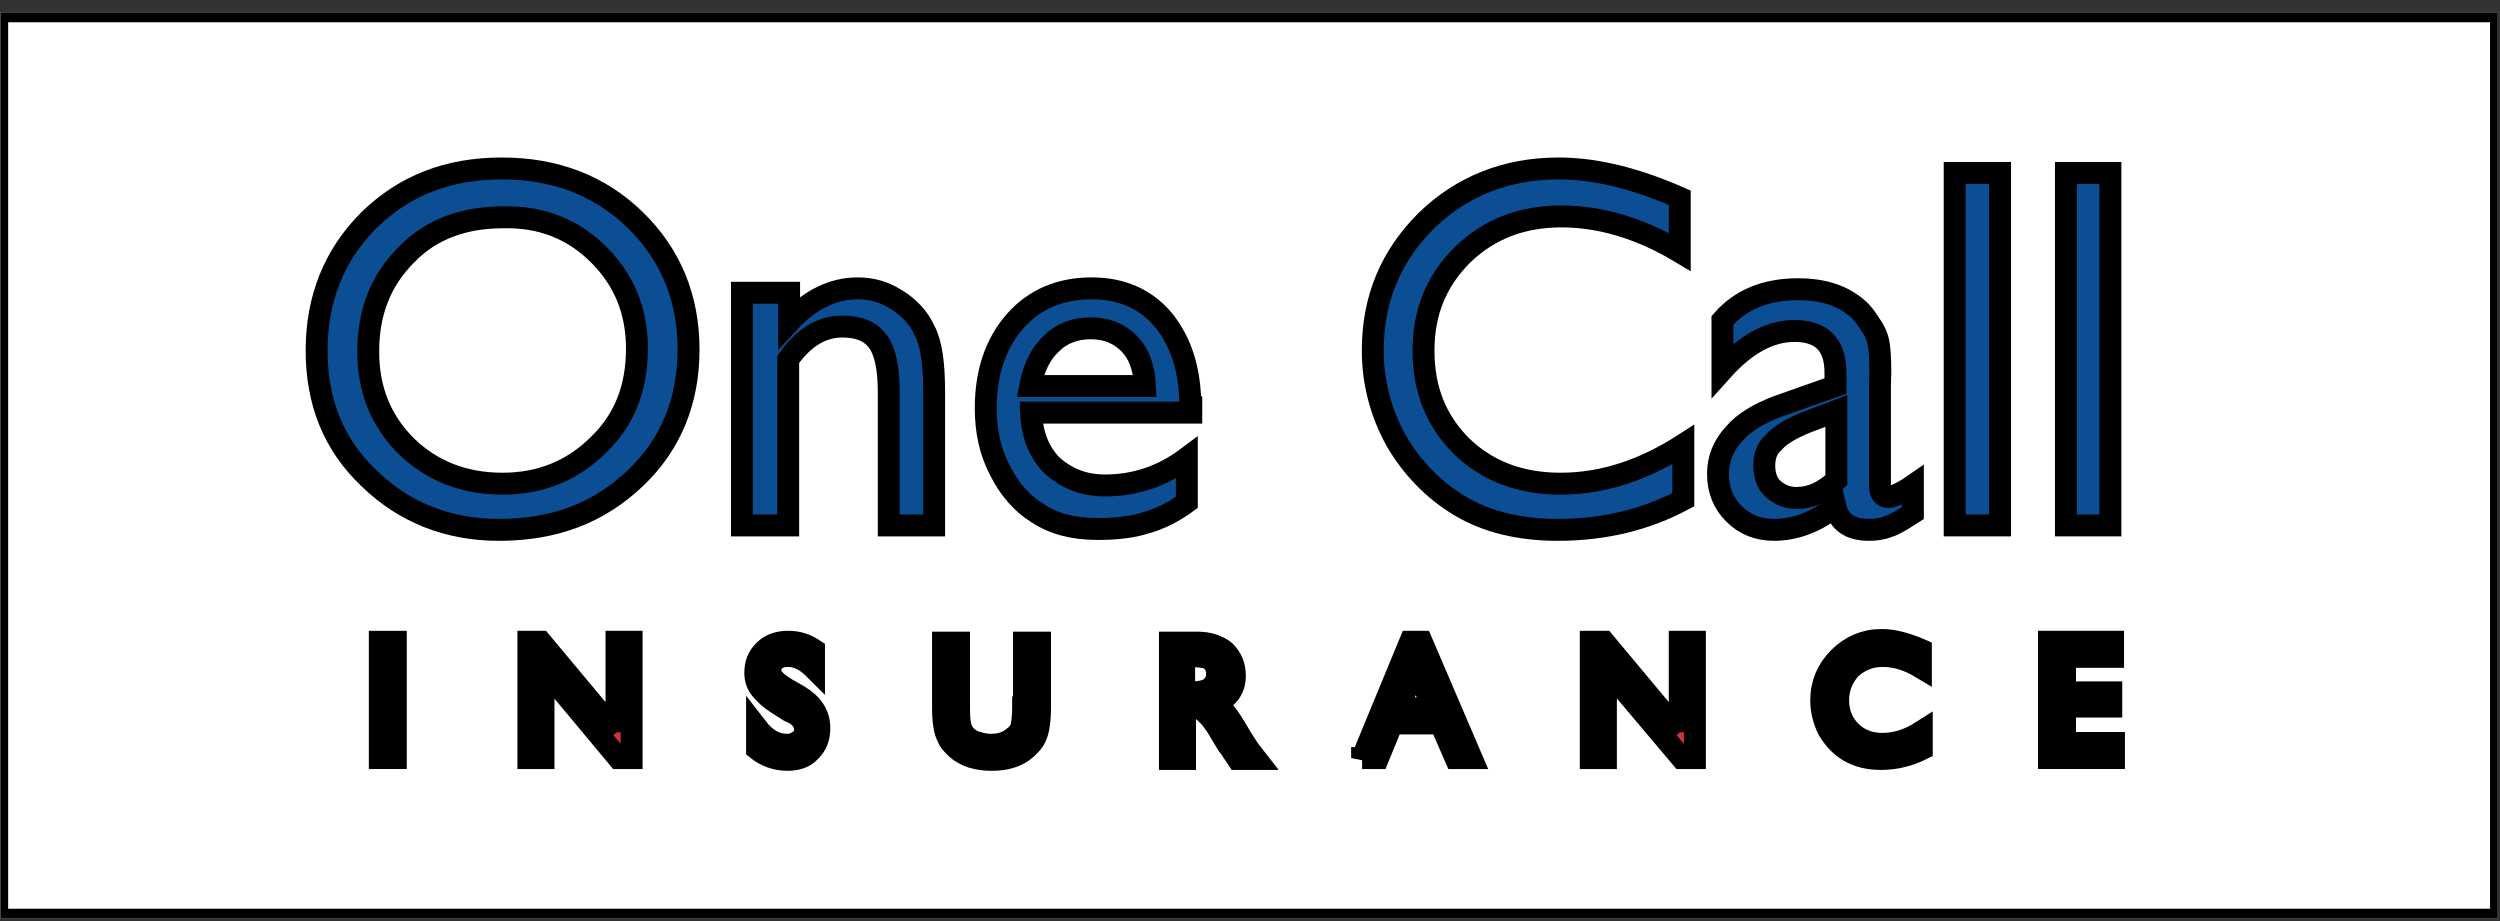
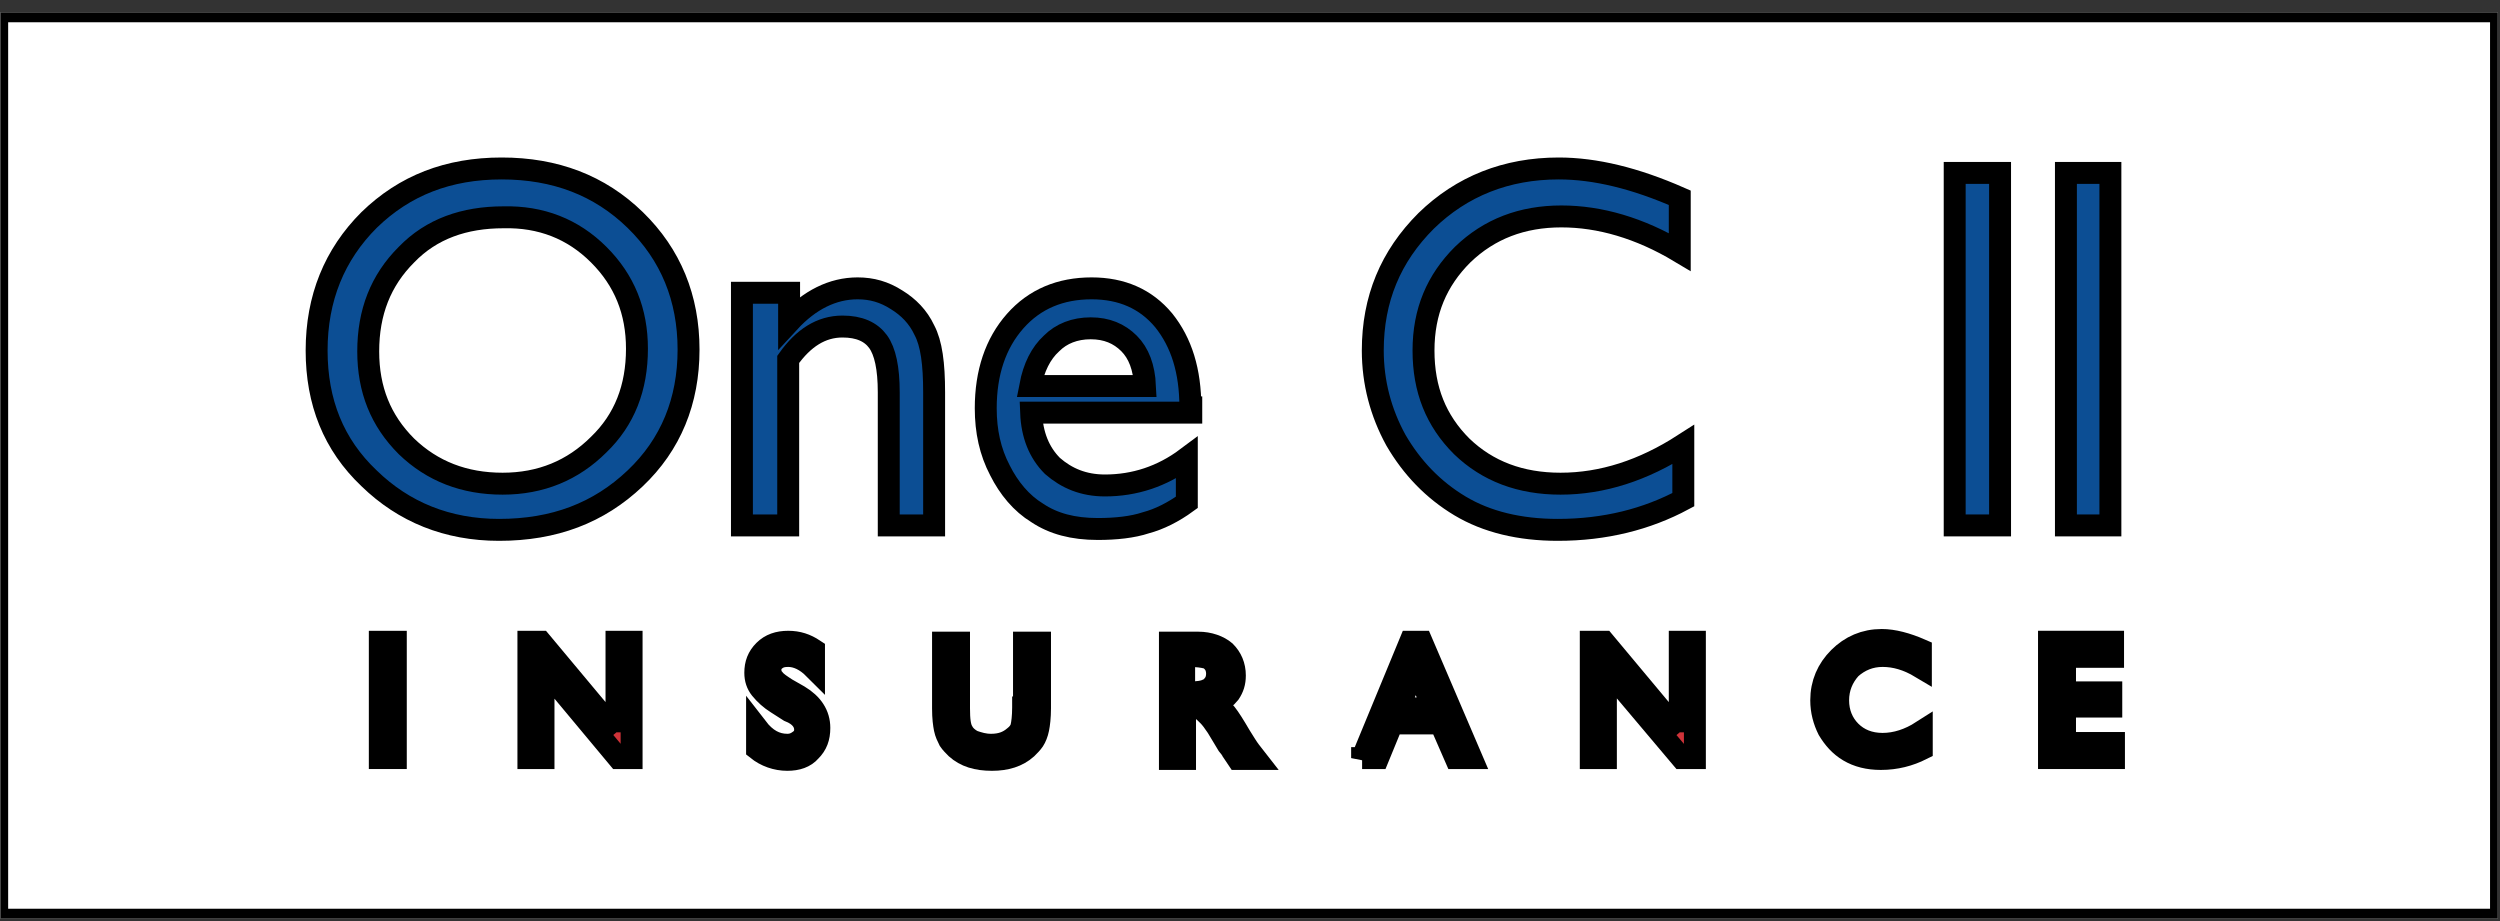
<svg xmlns="http://www.w3.org/2000/svg" width="114" height="42" viewBox="0 0 114 42" fill="none">
  <rect x="0" y="0" width="114" height="42" fill="#333333" stroke="none" />
  <g clip-path="url(#clip0_3631_8694)">
    <path fill-rule="evenodd" clip-rule="evenodd" d="M-0.128 0.515H114.046V41.938H-0.128V0.515Z" fill="white" stroke="black" />
    <path fill-rule="evenodd" clip-rule="evenodd" d="M16.832 10.03C15.25 11.61 14.438 13.594 14.438 15.983C14.438 18.332 15.209 20.275 16.832 21.813C18.414 23.352 20.402 24.162 22.756 24.162C25.271 24.162 27.3 23.393 28.964 21.813C30.587 20.275 31.398 18.291 31.398 15.942C31.398 13.594 30.587 11.61 28.964 10.03C27.341 8.451 25.312 7.682 22.877 7.682C20.443 7.682 18.455 8.451 16.832 10.03ZM27.3 11.61C28.477 12.784 29.045 14.201 29.045 15.902C29.045 17.683 28.477 19.141 27.3 20.275C26.123 21.449 24.663 22.056 22.918 22.056C21.173 22.056 19.713 21.49 18.536 20.356C17.359 19.182 16.791 17.764 16.791 16.023C16.791 14.242 17.359 12.784 18.536 11.61C19.672 10.435 21.173 9.909 22.958 9.909C24.663 9.869 26.123 10.435 27.3 11.61Z" fill="#0C4E94" stroke="black" />
    <path fill-rule="evenodd" clip-rule="evenodd" d="M33.832 13.392V23.96H35.942V16.388C36.632 15.416 37.443 14.89 38.417 14.89C39.188 14.89 39.715 15.133 40.04 15.578C40.364 16.023 40.527 16.793 40.527 17.886V23.96H42.596V17.886C42.596 16.59 42.474 15.659 42.15 15.052C41.866 14.444 41.419 13.999 40.892 13.675C40.324 13.31 39.756 13.149 39.107 13.149C37.971 13.149 36.916 13.675 35.983 14.687V13.351H33.832V13.391V13.392Z" fill="#0C4E94" stroke="black" />
    <path fill-rule="evenodd" clip-rule="evenodd" d="M54.281 18.574C54.281 16.914 53.876 15.618 53.064 14.606C52.253 13.634 51.157 13.149 49.778 13.149C48.358 13.149 47.181 13.634 46.288 14.647C45.396 15.659 44.95 16.995 44.95 18.615C44.95 19.668 45.152 20.599 45.598 21.449C46.005 22.259 46.572 22.947 47.303 23.393C48.033 23.879 48.926 24.122 50.062 24.122C50.873 24.122 51.644 24.041 52.253 23.838C52.861 23.677 53.51 23.352 54.119 22.907V20.883C52.983 21.733 51.725 22.137 50.386 22.137C49.413 22.137 48.642 21.814 47.992 21.247C47.384 20.639 47.059 19.83 47.019 18.817H54.322V18.575H54.281V18.574ZM47.952 15.659C48.398 15.213 49.007 14.971 49.737 14.971C50.467 14.971 51.035 15.213 51.482 15.659C51.928 16.104 52.172 16.752 52.212 17.602H46.978C47.14 16.752 47.465 16.104 47.952 15.659Z" fill="#0C4E94" stroke="black" />
    <path fill-rule="evenodd" clip-rule="evenodd" d="M71.16 22.056C69.334 22.056 67.833 21.49 66.656 20.356C65.48 19.182 64.912 17.764 64.912 15.983C64.912 14.201 65.52 12.784 66.697 11.61C67.914 10.435 69.415 9.869 71.2 9.869C72.945 9.869 74.771 10.395 76.597 11.488V9.018C74.568 8.127 72.742 7.682 71.079 7.682C68.685 7.682 66.656 8.492 65.033 10.071C63.41 11.691 62.599 13.634 62.599 15.983C62.599 17.441 62.964 18.817 63.654 20.073C64.384 21.328 65.358 22.34 66.575 23.069C67.792 23.798 69.293 24.162 71.038 24.162C73.188 24.162 75.095 23.677 76.759 22.786V20.275C74.933 21.449 73.067 22.056 71.16 22.056Z" fill="#0C4E94" stroke="black" />
-     <path fill-rule="evenodd" clip-rule="evenodd" d="M85.685 15.78C85.643 15.445 85.517 15.125 85.32 14.849C85.117 14.525 84.914 14.242 84.712 14.08C84.022 13.472 83.129 13.189 81.993 13.189C80.492 13.189 79.356 13.675 78.544 14.606V16.874C79.599 15.699 80.695 15.092 81.831 15.092C83.088 15.092 83.697 15.74 83.697 16.995V17.602L81.06 18.534C80.208 18.858 79.518 19.263 79.072 19.789C78.585 20.316 78.341 20.923 78.341 21.611C78.341 22.34 78.585 22.947 79.072 23.433C79.558 23.919 80.167 24.162 80.897 24.162C81.871 24.162 82.805 23.798 83.697 23.109C83.859 23.798 84.346 24.162 85.239 24.162C85.523 24.162 85.847 24.122 86.132 24C86.415 23.919 86.781 23.677 87.227 23.393V22.137C86.7 22.502 86.294 22.664 86.091 22.664C85.847 22.664 85.726 22.462 85.726 22.137V17.602C85.766 16.712 85.726 16.104 85.685 15.781V15.78ZM81.912 22.705C81.466 22.705 81.141 22.543 80.857 22.3C80.573 22.056 80.451 21.652 80.451 21.247C80.451 20.801 80.573 20.437 80.898 20.153C81.182 19.83 81.668 19.546 82.358 19.263L83.738 18.736V21.895C83.17 22.421 82.602 22.705 81.912 22.705H81.912Z" fill="#0C4E94" stroke="black" />
    <path fill-rule="evenodd" clip-rule="evenodd" d="M89.134 23.959H91.203V7.885H89.134V23.96V23.959Z" fill="#0C4E94" stroke="black" />
    <path fill-rule="evenodd" clip-rule="evenodd" d="M94.206 23.959H96.234V7.885H94.206V23.96V23.959Z" fill="#0C4E94" stroke="black" />
    <path fill-rule="evenodd" clip-rule="evenodd" d="M17.319 34.568H18.049V29.265H17.319V34.568V34.568Z" fill="#CF3339" stroke="black" />
    <path fill-rule="evenodd" clip-rule="evenodd" d="M28.112 33.394L24.663 29.264H24.095V34.568H24.784V30.479L28.193 34.568H28.801V29.265H28.112V33.395V33.394Z" fill="#CF3339" stroke="black" />
    <path fill-rule="evenodd" clip-rule="evenodd" d="M36.713 33.273C36.713 33.475 36.632 33.637 36.469 33.758C36.307 33.88 36.145 33.961 35.901 33.961C35.374 33.961 34.928 33.718 34.522 33.192V34.163C34.913 34.477 35.4 34.649 35.901 34.649C36.348 34.649 36.713 34.528 36.956 34.245C37.24 33.961 37.362 33.637 37.362 33.192C37.362 32.584 37.038 32.099 36.429 31.734L35.861 31.41C35.617 31.248 35.415 31.127 35.293 30.965C35.171 30.843 35.131 30.681 35.131 30.52C35.131 30.358 35.212 30.195 35.374 30.074C35.536 29.953 35.699 29.912 35.942 29.912C36.348 29.912 36.754 30.114 37.119 30.479V29.628C36.754 29.386 36.388 29.264 35.942 29.264C35.496 29.264 35.131 29.386 34.847 29.669C34.562 29.953 34.441 30.276 34.441 30.681C34.441 30.965 34.522 31.207 34.684 31.41C34.89 31.665 35.137 31.884 35.415 32.058L35.983 32.422C36.51 32.625 36.713 32.949 36.713 33.273Z" fill="#CF3339" stroke="black" />
    <path fill-rule="evenodd" clip-rule="evenodd" d="M46.654 32.261C46.654 32.665 46.613 32.989 46.572 33.151C46.532 33.313 46.41 33.475 46.248 33.597C45.964 33.84 45.639 33.961 45.193 33.961C44.868 33.961 44.625 33.88 44.382 33.799C44.138 33.678 43.976 33.516 43.895 33.354C43.773 33.151 43.732 32.827 43.732 32.301V29.305H43.002V32.301C43.002 32.746 43.043 33.03 43.083 33.232C43.124 33.435 43.205 33.597 43.286 33.759C43.367 33.88 43.489 34.002 43.61 34.123C44.016 34.487 44.544 34.649 45.234 34.649C45.882 34.649 46.41 34.487 46.816 34.123C46.938 34.002 47.059 33.88 47.14 33.759C47.222 33.637 47.303 33.435 47.343 33.232C47.384 33.03 47.425 32.706 47.425 32.301V29.305H46.694V32.26H46.654V32.261Z" fill="#CF3339" stroke="black" />
    <path fill-rule="evenodd" clip-rule="evenodd" d="M54.038 34.568V32.261H54.241C54.484 32.261 54.646 32.301 54.768 32.342C54.849 32.382 54.971 32.504 55.093 32.625C55.214 32.747 55.336 32.909 55.498 33.152L55.742 33.557L55.985 33.962L56.148 34.164C56.188 34.204 56.188 34.204 56.188 34.245L56.432 34.609H57.284L57 34.245C56.878 34.083 56.756 33.88 56.553 33.556C56.269 33.071 56.067 32.747 55.904 32.544C55.742 32.342 55.58 32.22 55.418 32.099C55.701 31.977 55.904 31.815 56.066 31.613C56.229 31.37 56.31 31.127 56.31 30.803C56.31 30.358 56.148 29.993 55.864 29.71C55.58 29.467 55.133 29.305 54.646 29.305H53.348V34.609H54.038V34.569V34.568ZM55.011 29.993C55.174 30.034 55.295 30.155 55.377 30.276C55.458 30.398 55.498 30.56 55.498 30.722C55.498 30.884 55.458 31.046 55.377 31.167C55.295 31.289 55.174 31.41 55.052 31.451C54.89 31.532 54.646 31.572 54.281 31.572H53.997V29.912H54.2C54.606 29.912 54.849 29.953 55.011 29.993Z" fill="#CF3339" stroke="black" />
    <path fill-rule="evenodd" clip-rule="evenodd" d="M62.112 34.568H62.843L63.491 32.989H65.683L66.372 34.568H67.103L64.831 29.265H64.303L62.112 34.569V34.568ZM63.775 32.301L64.546 30.398L65.358 32.301H63.776H63.775Z" fill="#CF3339" stroke="black" />
    <path fill-rule="evenodd" clip-rule="evenodd" d="M76.597 33.394L73.148 29.264H72.539V34.568H73.229V30.479L76.678 34.568H77.287V29.265H76.597V33.395L76.597 33.394Z" fill="#CF3339" stroke="black" />
    <path fill-rule="evenodd" clip-rule="evenodd" d="M85.847 33.921C85.239 33.921 84.752 33.718 84.387 33.354C84.022 32.989 83.819 32.503 83.819 31.937C83.819 31.37 84.022 30.884 84.387 30.479C84.793 30.114 85.279 29.912 85.847 29.912C86.415 29.912 86.984 30.074 87.592 30.438V29.628C86.943 29.345 86.334 29.183 85.807 29.183C85.036 29.183 84.387 29.467 83.859 29.993C83.332 30.52 83.048 31.167 83.048 31.937C83.048 32.422 83.17 32.868 83.372 33.273C83.616 33.678 83.9 34.002 84.306 34.245C84.712 34.487 85.198 34.609 85.766 34.609C86.456 34.609 87.065 34.447 87.633 34.163V33.354C87.065 33.718 86.456 33.921 85.847 33.921Z" fill="#CF3339" stroke="black" />
    <path fill-rule="evenodd" clip-rule="evenodd" d="M93.434 34.568H96.397V33.88H94.165V32.22H96.275V31.572H94.165V29.952H96.356V29.263H93.434V34.568V34.568Z" fill="#CF3339" stroke="black" />
  </g>
  <defs>
    <clipPath id="clip0_3631_8694">
      <rect width="113.878" height="41.327" fill="white" transform="translate(0.02 0.563)" />
    </clipPath>
  </defs>
</svg>